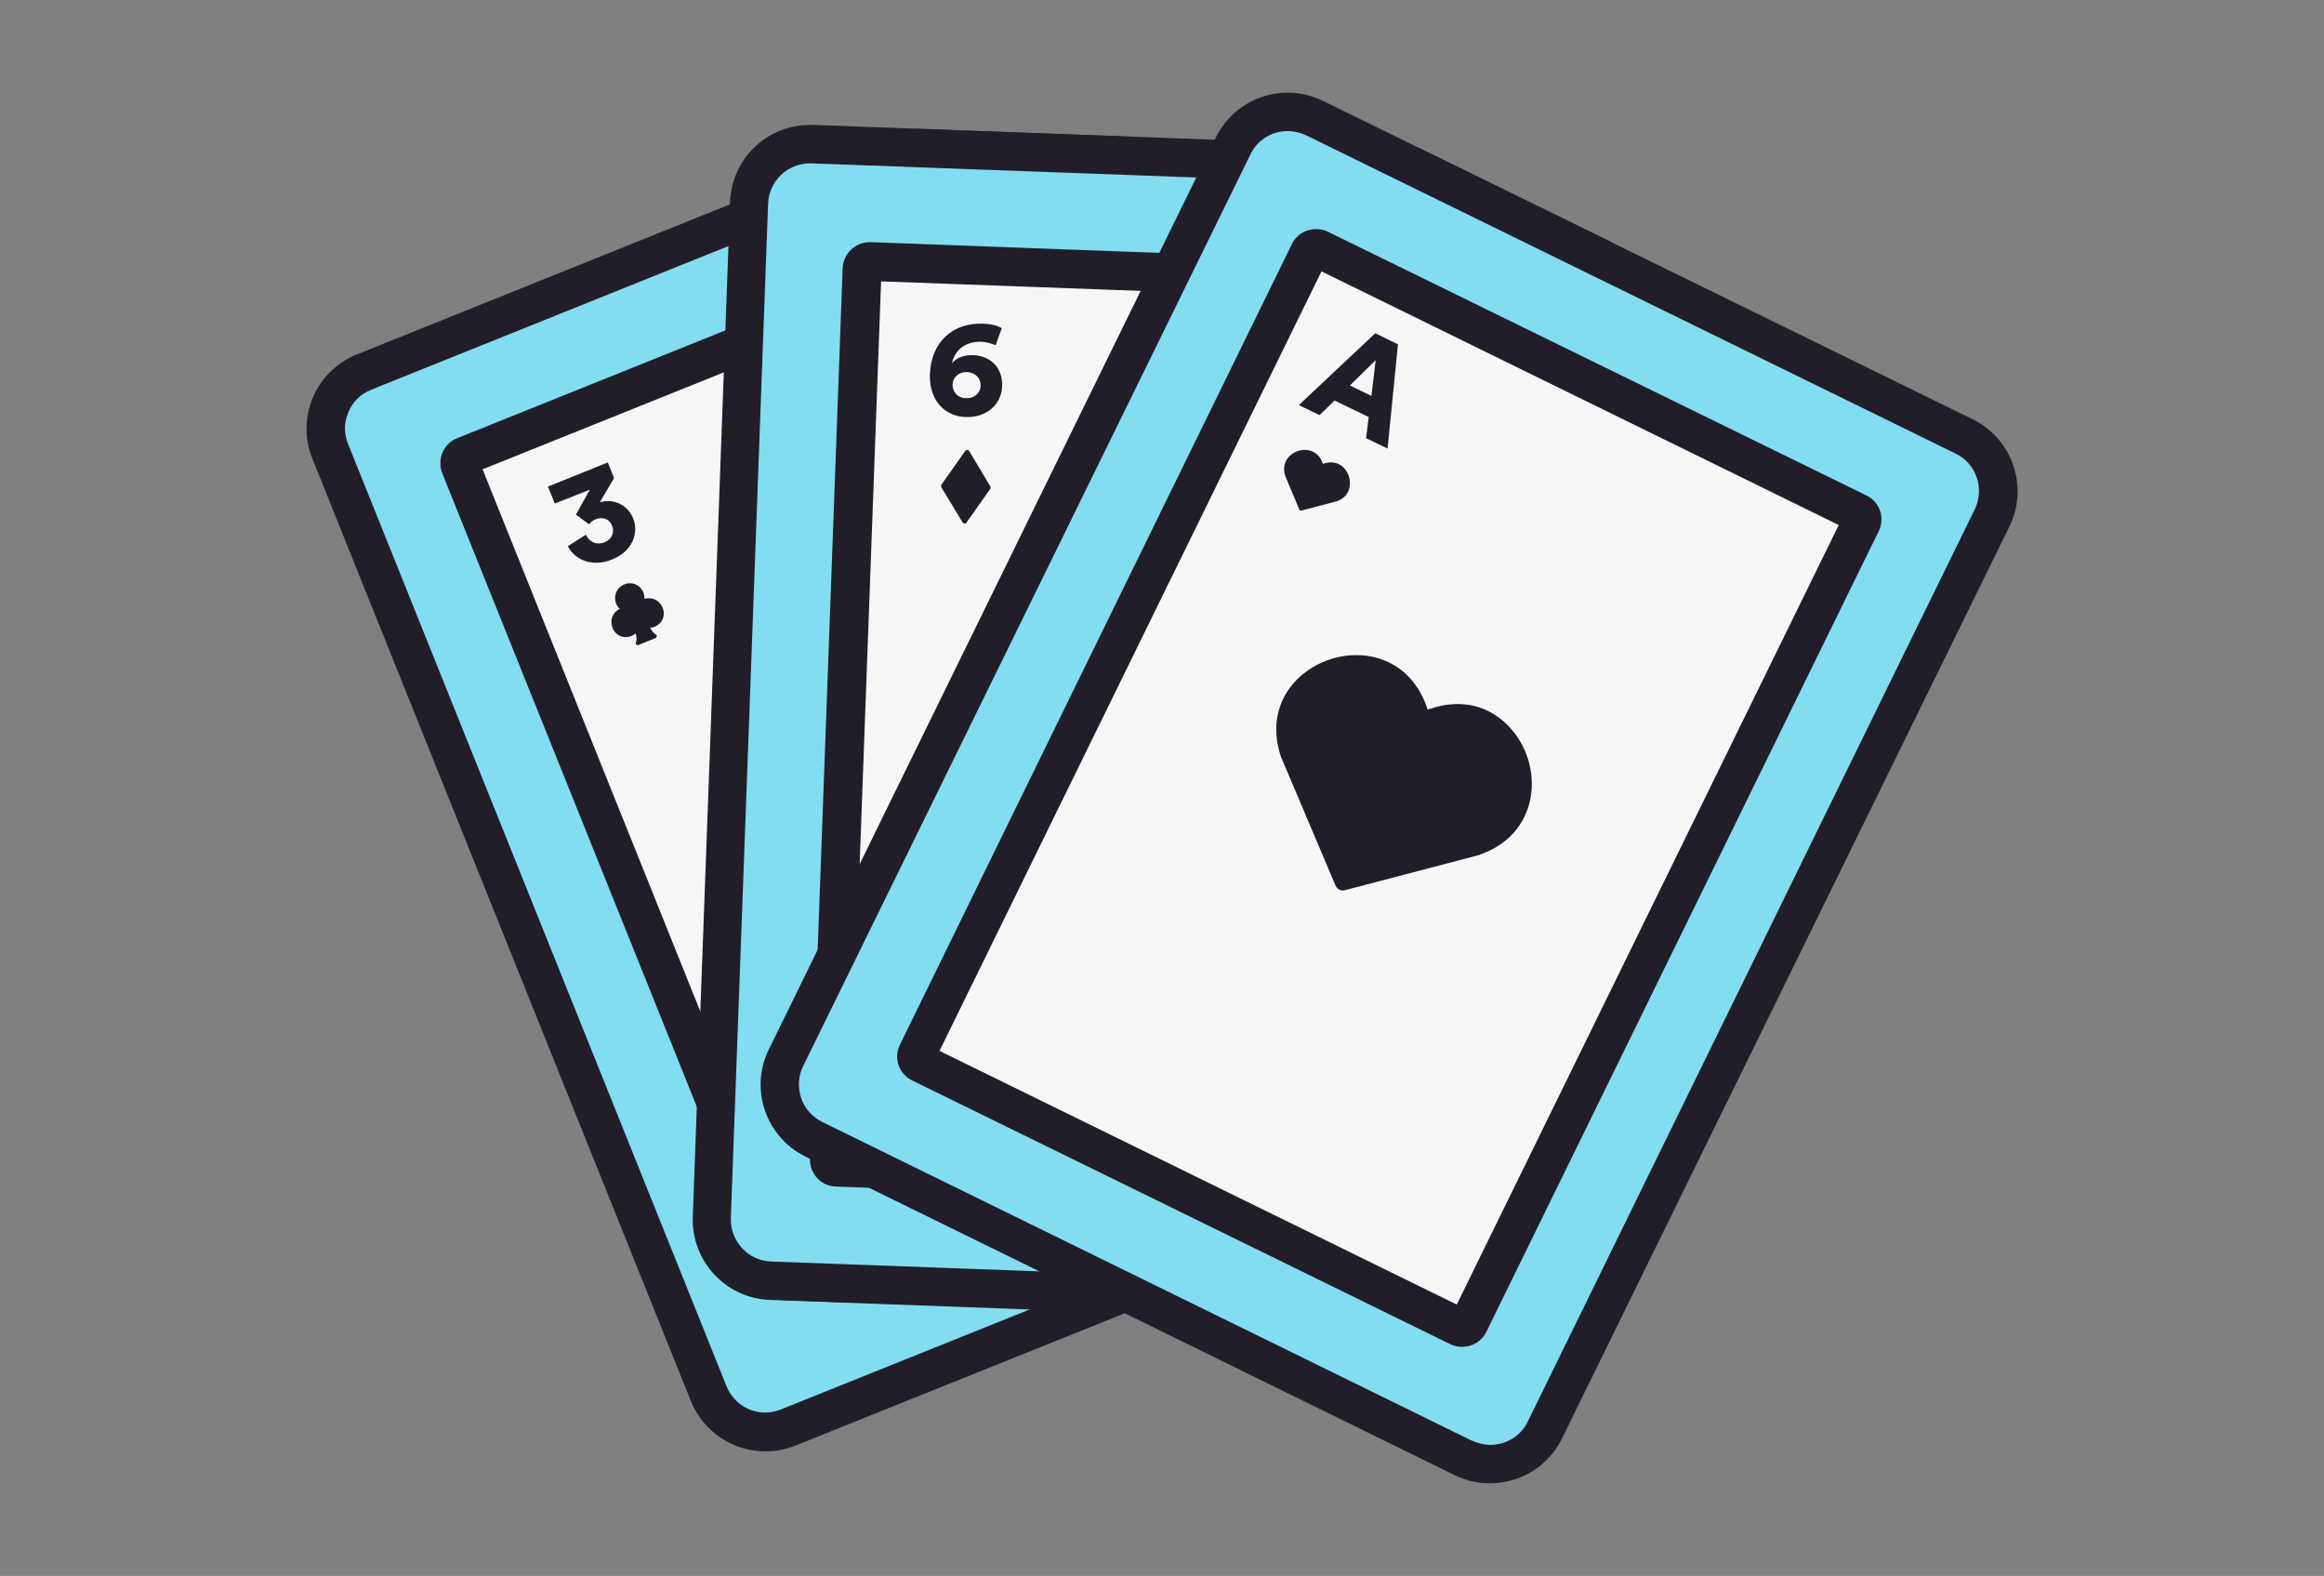
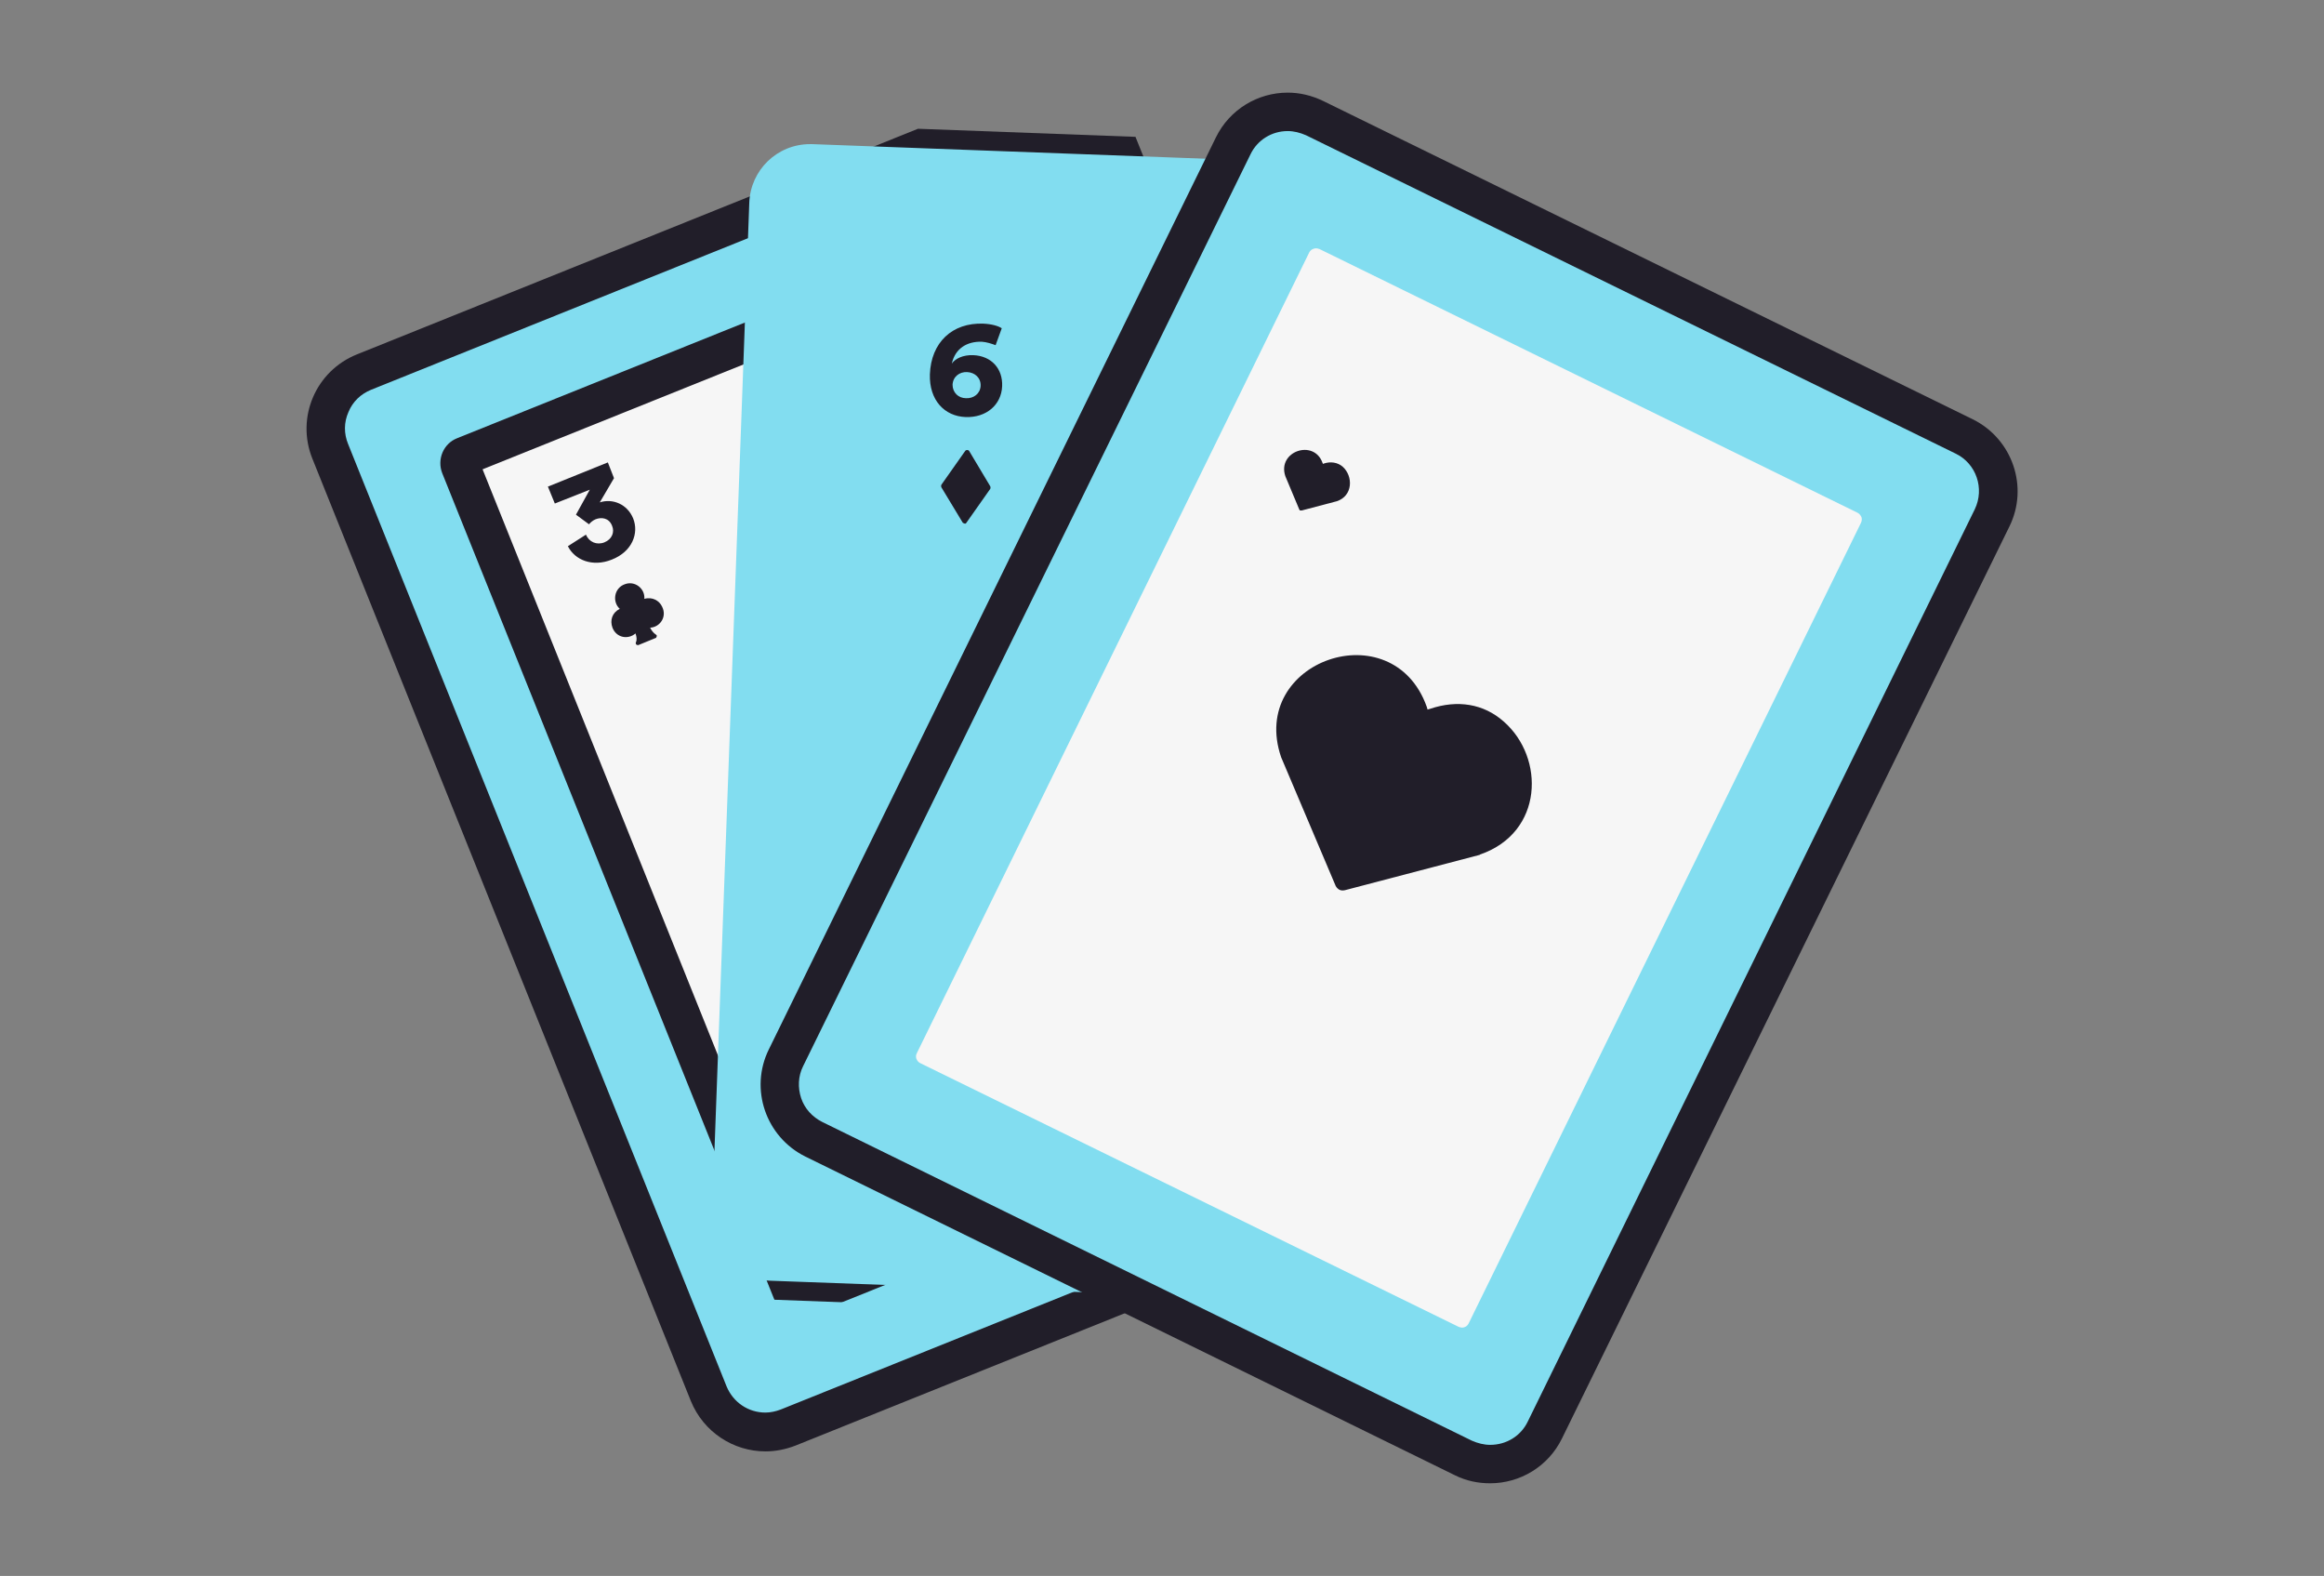
<svg xmlns="http://www.w3.org/2000/svg" width="236" height="160" viewBox="0 0 236 160" fill="none">
  <rect x="0" y="0" width="236" height="160" fill="#808080" stroke="none" />
  <path d="M77.688 145.366C75.151 145.366 72.888 143.844 71.951 141.502L33.512 45.815C32.888 44.293 32.927 42.615 33.551 41.093C34.215 39.571 35.385 38.4 36.946 37.776L93.532 15.024L113.941 15.766L151.6 109.463C152.224 110.985 152.185 112.663 151.561 114.185C150.937 115.707 149.727 116.878 148.166 117.502L79.99 144.898C79.249 145.21 78.507 145.366 77.688 145.366Z" fill="#82DDF0" />
  <path d="M93.883 16.976L112.615 17.678L149.805 110.205C150.663 112.351 149.61 114.849 147.463 115.707L79.288 143.103C78.781 143.298 78.234 143.415 77.727 143.415C75.971 143.415 74.449 142.361 73.785 140.761L35.346 45.073C34.917 44.02 34.917 42.888 35.385 41.834C35.815 40.781 36.634 40 37.688 39.571L93.883 16.976ZM93.219 13.073L36.244 35.981C32.068 37.659 30.039 42.381 31.717 46.556L70.156 142.244C71.444 145.405 74.488 147.356 77.727 147.356C78.742 147.356 79.756 147.161 80.771 146.771L148.946 119.376C153.122 117.698 155.151 112.976 153.473 108.8L115.307 13.893L93.219 13.073Z" fill="#211E29" />
  <path d="M81.2 131.746C80.966 131.746 80.615 131.629 80.498 131.278L46.742 47.298C46.585 46.907 46.781 46.439 47.171 46.283L103.639 23.571C103.717 23.532 103.834 23.532 103.912 23.532C104.146 23.532 104.498 23.649 104.615 24L138.371 107.981C138.527 108.371 138.332 108.839 137.942 108.995L81.473 131.668C81.395 131.746 81.278 131.746 81.2 131.746Z" fill="#F6F6F6" />
  <path d="M103.288 25.834L136.146 107.629L81.864 129.444L49.005 47.649L103.288 25.834ZM103.951 21.581C103.6 21.581 103.249 21.659 102.937 21.776L46.429 44.488C45.025 45.034 44.361 46.634 44.907 48.039L78.663 132.02C79.093 133.073 80.107 133.737 81.2 133.737C81.551 133.737 81.903 133.659 82.215 133.542L138.683 110.829C140.088 110.283 140.751 108.683 140.205 107.278L106.449 23.298C106.02 22.244 105.005 21.581 103.951 21.581Z" fill="#211E29" />
  <path d="M103.756 75.278C103.756 75.317 103.756 75.317 103.717 75.317L97.239 87.883C97.161 88.039 97.005 88.195 96.81 88.234C96.615 88.273 96.459 88.312 96.263 88.273L82.878 83.668C73.356 79.61 79.405 65.288 88.966 69.268L89.239 69.385L89.356 69.151C90.527 66.459 92.634 64.781 95.327 64.468C100.868 63.805 106.449 69.034 103.756 75.278Z" fill="#211E29" />
  <path d="M58.488 52.254L59.893 49.717L56.342 51.122L55.639 49.405L61.727 46.947L62.351 48.547L60.907 51.005C62.234 50.576 63.717 51.2 64.302 52.644C64.888 54.127 64.224 56 62.117 56.82C60.166 57.6 58.371 56.859 57.668 55.454L59.502 54.283C59.815 55.025 60.595 55.376 61.376 55.064C62.156 54.751 62.429 54.01 62.156 53.386C61.844 52.566 61.063 52.488 60.478 52.722C60.205 52.839 59.971 53.034 59.815 53.23L58.488 52.254Z" fill="#211E29" />
  <path d="M135.756 50.888C135.756 50.888 135.717 50.888 135.756 50.888L132.205 51.824C132.166 51.824 132.127 51.824 132.049 51.824C131.971 51.824 131.971 51.785 131.932 51.707L130.527 48.351C129.668 45.815 133.454 44.527 134.312 47.024L134.351 47.102L134.429 47.063C135.132 46.829 135.834 46.946 136.342 47.376C137.434 48.351 137.395 50.341 135.756 50.888Z" fill="#211E29" />
  <path d="M67.229 61.58C67.776 62.634 66.995 63.688 66.019 63.727C66.176 64.039 66.371 64.273 66.605 64.429C66.683 64.468 66.722 64.546 66.683 64.624C66.644 64.702 66.644 64.78 66.566 64.78L64.849 65.483C64.771 65.522 64.693 65.483 64.615 65.444C64.576 65.405 64.537 65.288 64.576 65.21C64.693 64.975 64.654 64.663 64.537 64.312C63.756 64.975 62.585 64.741 62.195 63.727C61.922 62.985 62.156 62.205 62.937 61.815C62.156 61.112 62.351 59.707 63.444 59.317C64.459 58.927 65.512 59.746 65.434 60.8C66.254 60.566 66.956 60.995 67.229 61.58Z" fill="#211E29" />
  <path d="M81.825 117.424L89.005 120.937L82.293 121.249L81.825 117.424Z" fill="#82DDF0" />
  <path d="M78.156 131.941L86.507 132.254L80.615 134.868L78.156 131.941Z" fill="#82DDF0" />
  <path d="M151.873 132.722C151.795 132.722 151.717 132.722 151.639 132.722L78.234 130.029C74.839 129.912 72.146 127.024 72.302 123.629L76.088 20.605C76.205 17.249 78.937 14.634 82.254 14.634C82.332 14.634 82.41 14.634 82.488 14.634L143.444 16.897L161.785 25.873L158.078 126.79C157.922 130.107 155.229 132.722 151.873 132.722Z" fill="#82DDF0" />
-   <path d="M82.254 16.585C82.293 16.585 82.371 16.585 82.41 16.585L142.937 18.81L159.756 27.044L156.088 126.712C156.01 129.015 154.137 130.771 151.873 130.771C151.834 130.771 151.756 130.771 151.717 130.771L78.312 128.078C77.181 128.039 76.127 127.571 75.346 126.712C74.566 125.854 74.176 124.8 74.215 123.668L78 20.644C78.117 18.38 79.951 16.585 82.254 16.585ZM82.254 12.683C77.883 12.683 74.293 16.117 74.137 20.527L70.351 123.551C70.195 128.039 73.707 131.824 78.195 131.98L151.6 134.673C151.717 134.673 151.795 134.673 151.912 134.673C156.283 134.673 159.873 131.239 160.029 126.829L163.815 24.663L143.951 14.946L82.605 12.683C82.449 12.683 82.332 12.683 82.254 12.683Z" fill="#211E29" />
-   <path d="M84.946 118.556C84.517 118.556 84.205 118.166 84.205 117.775L87.561 27.278C87.561 26.849 87.912 26.536 88.341 26.536L149.181 28.8C149.61 28.8 149.922 29.19 149.922 29.619L146.605 120.078C146.605 120.507 146.254 120.819 145.824 120.819L84.946 118.556Z" fill="#F6F6F6" />
-   <path d="M89.473 28.566L147.932 30.712L144.693 118.79L86.234 116.644L89.473 28.566ZM88.302 24.585C86.859 24.585 85.649 25.756 85.571 27.2L82.254 117.658C82.215 119.18 83.385 120.429 84.868 120.468L145.707 122.732C145.746 122.732 145.785 122.732 145.824 122.732C147.268 122.732 148.478 121.561 148.556 120.117L151.873 29.658C151.912 28.175 150.742 26.888 149.259 26.849L88.42 24.585C88.381 24.585 88.342 24.585 88.302 24.585Z" fill="#211E29" />
  <path d="M128.263 76.058L128.224 76.097L117.181 84.956C117.024 85.073 116.829 85.151 116.673 85.112C116.517 85.073 116.283 85.034 116.166 84.917L105.824 75.278C98.761 67.668 110.117 57.053 117.259 64.585L117.454 64.78L117.649 64.585C119.795 62.595 122.41 61.932 124.985 62.712C130.293 64.39 133.259 71.415 128.263 76.058Z" fill="#211E29" />
  <path d="M101.103 35.044C100.673 34.888 100.205 34.732 99.698 34.693C98.215 34.654 97.005 35.356 96.654 36.917C97.005 36.41 97.785 36.02 98.839 36.059C100.673 36.137 101.844 37.424 101.766 39.219C101.688 41.093 100.166 42.419 98.059 42.342C95.912 42.263 94.351 40.624 94.429 38.01C94.546 34.771 96.693 32.742 99.854 32.859C100.712 32.898 101.376 33.093 101.727 33.327L101.103 35.044ZM98.098 40.429C98.878 40.468 99.542 39.961 99.581 39.181C99.62 38.361 98.995 37.815 98.215 37.776C97.434 37.737 96.771 38.244 96.732 39.063C96.732 39.844 97.317 40.429 98.098 40.429Z" fill="#211E29" />
  <path d="M95.6 49.483C95.561 49.405 95.561 49.288 95.6 49.21L98.02 45.776C98.098 45.658 98.332 45.658 98.41 45.776L100.556 49.366C100.595 49.444 100.595 49.561 100.556 49.639L98.137 53.073C98.098 53.151 98.02 53.19 97.942 53.151C97.864 53.112 97.785 53.112 97.746 53.034L95.6 49.483Z" fill="#211E29" />
  <path d="M151.366 148.644C150.429 148.644 149.493 148.449 148.634 148.019L82.683 115.668C79.639 114.146 78.351 110.439 79.873 107.395L125.22 14.829C126.273 12.683 128.381 11.356 130.761 11.356C131.698 11.356 132.634 11.551 133.493 11.98L199.444 44.292C200.927 45.034 202.059 46.283 202.566 47.844C203.112 49.405 202.995 51.083 202.254 52.566L156.907 145.171C155.854 147.317 153.746 148.644 151.366 148.644Z" fill="#82DDF0" />
  <path d="M130.761 13.307C131.385 13.307 132.01 13.463 132.634 13.736L198.585 46.049C200.693 47.063 201.551 49.6 200.537 51.707L155.151 144.312C154.449 145.795 152.966 146.693 151.327 146.693C150.703 146.693 150.078 146.536 149.454 146.263L83.502 113.912C82.488 113.405 81.707 112.546 81.356 111.493C81.005 110.439 81.044 109.268 81.551 108.254L126.976 15.688C127.678 14.205 129.161 13.307 130.761 13.307ZM130.761 9.405C127.756 9.405 124.868 11.083 123.464 13.971L78.078 106.536C76.088 110.556 77.766 115.434 81.785 117.424L147.737 149.776C148.907 150.361 150.117 150.595 151.327 150.595C154.332 150.595 157.22 148.917 158.624 146.029L204.049 53.463C206.039 49.444 204.361 44.566 200.342 42.575L134.39 10.263C133.181 9.678 131.971 9.405 130.761 9.405Z" fill="#211E29" />
  <path d="M148.478 134.79C148.361 134.79 148.244 134.751 148.127 134.712L93.454 107.941C93.064 107.746 92.907 107.278 93.103 106.927L132.946 25.639C133.103 25.327 133.415 25.21 133.649 25.21C133.766 25.21 133.883 25.249 134 25.288L188.634 52.059C188.868 52.176 188.985 52.41 189.024 52.488C189.064 52.566 189.103 52.839 188.985 53.073L149.142 134.361C148.985 134.673 148.712 134.79 148.478 134.79Z" fill="#F6F6F6" />
-   <path d="M134.195 27.551L186.722 53.307L147.932 132.449L95.405 106.693L134.195 27.551ZM133.649 23.259C132.634 23.259 131.659 23.805 131.19 24.78L91.385 106.068C90.722 107.434 91.268 109.034 92.634 109.698L147.268 136.468C147.659 136.663 148.049 136.741 148.478 136.741C149.493 136.741 150.468 136.195 150.937 135.22L190.781 53.932C191.444 52.566 190.898 50.966 189.532 50.302L134.859 23.532C134.468 23.337 134.039 23.259 133.649 23.259Z" fill="#211E29" />
  <path d="M150.312 86.751C150.312 86.751 150.273 86.751 150.273 86.79L136.576 90.38C136.381 90.419 136.185 90.419 136.029 90.341C135.873 90.263 135.717 90.107 135.639 89.951L130.098 76.878C126.742 67.083 141.415 62.01 144.888 71.766L144.966 72.039L145.239 71.961C148.01 71.024 150.664 71.454 152.693 73.249C156.907 76.917 156.751 84.527 150.312 86.751Z" fill="#211E29" />
-   <path d="M138.995 42.341L135.522 40.663L134 42.146L131.893 41.132L139.659 33.834L141.961 34.966L140.907 45.541L138.722 44.488L138.995 42.341ZM137.083 39.141L139.268 40.195L139.698 36.566L137.083 39.141Z" fill="#211E29" />
  <path d="M135.756 50.888C135.756 50.888 135.717 50.888 135.756 50.888L132.205 51.824C132.166 51.824 132.127 51.824 132.049 51.824C131.971 51.824 131.971 51.785 131.932 51.707L130.527 48.351C129.668 45.815 133.454 44.527 134.312 47.024L134.351 47.102L134.429 47.063C135.132 46.829 135.834 46.946 136.342 47.376C137.434 48.351 137.395 50.341 135.756 50.888Z" fill="#211E29" />
</svg>